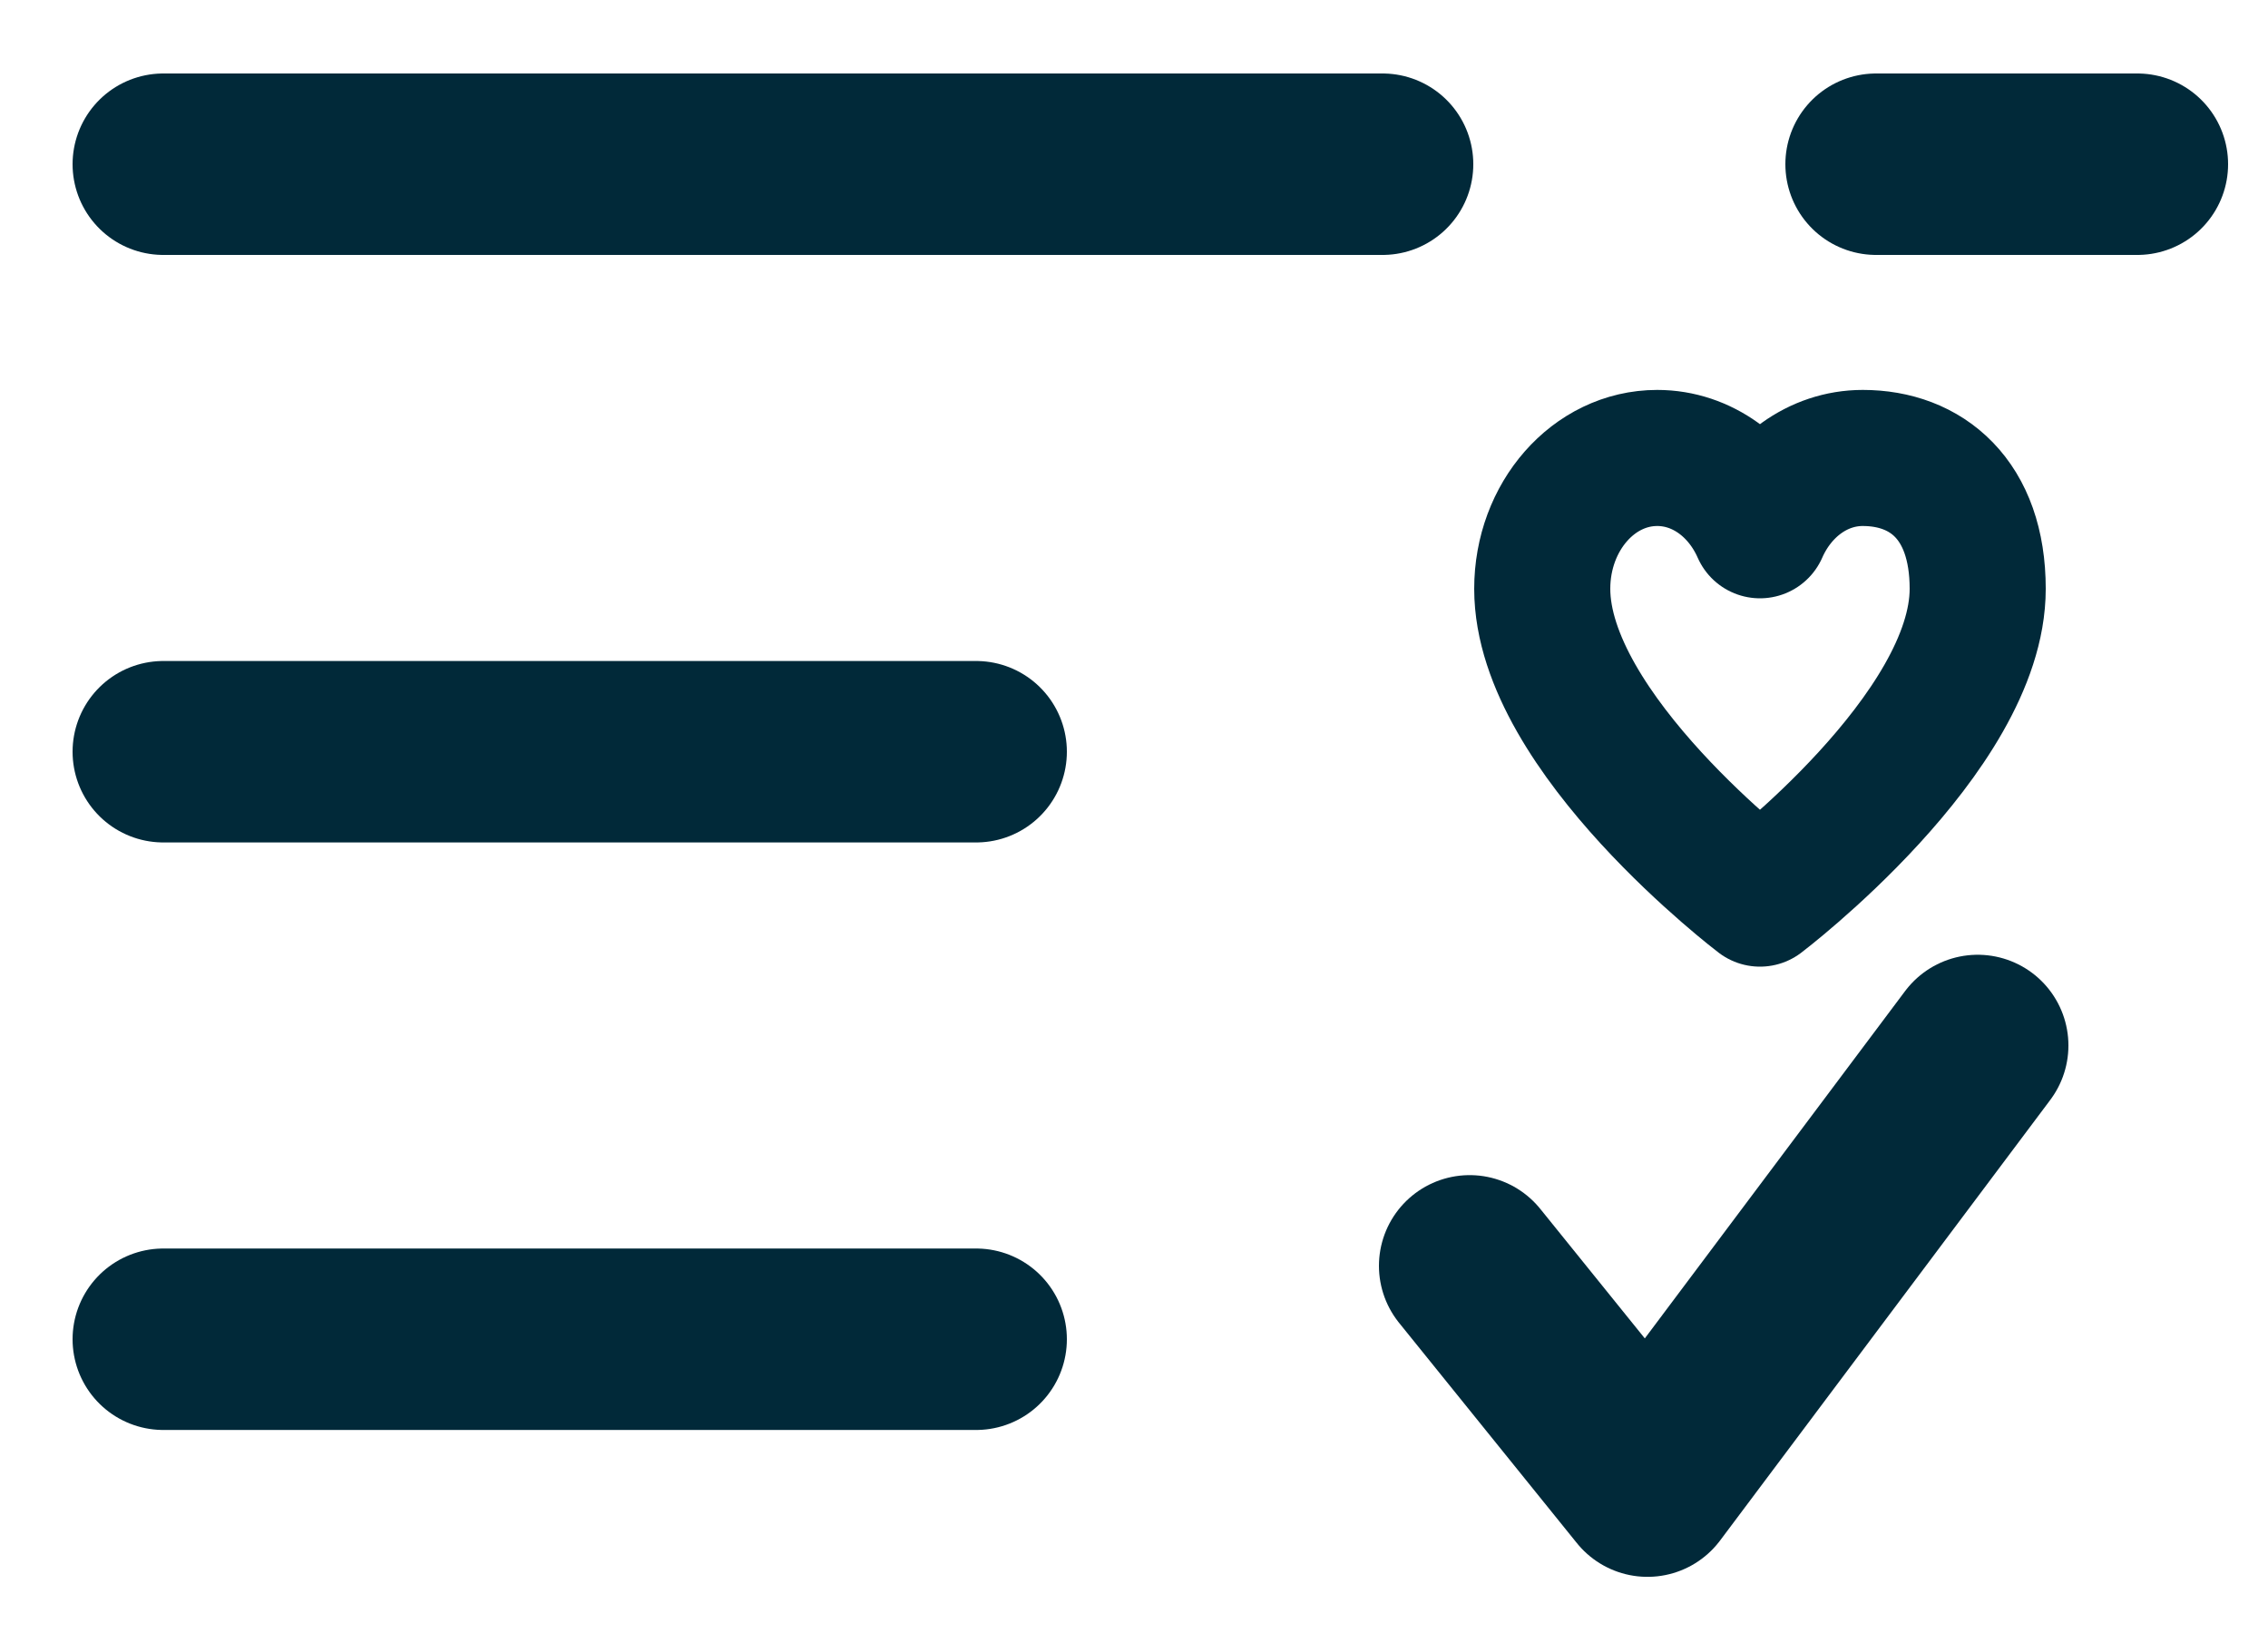
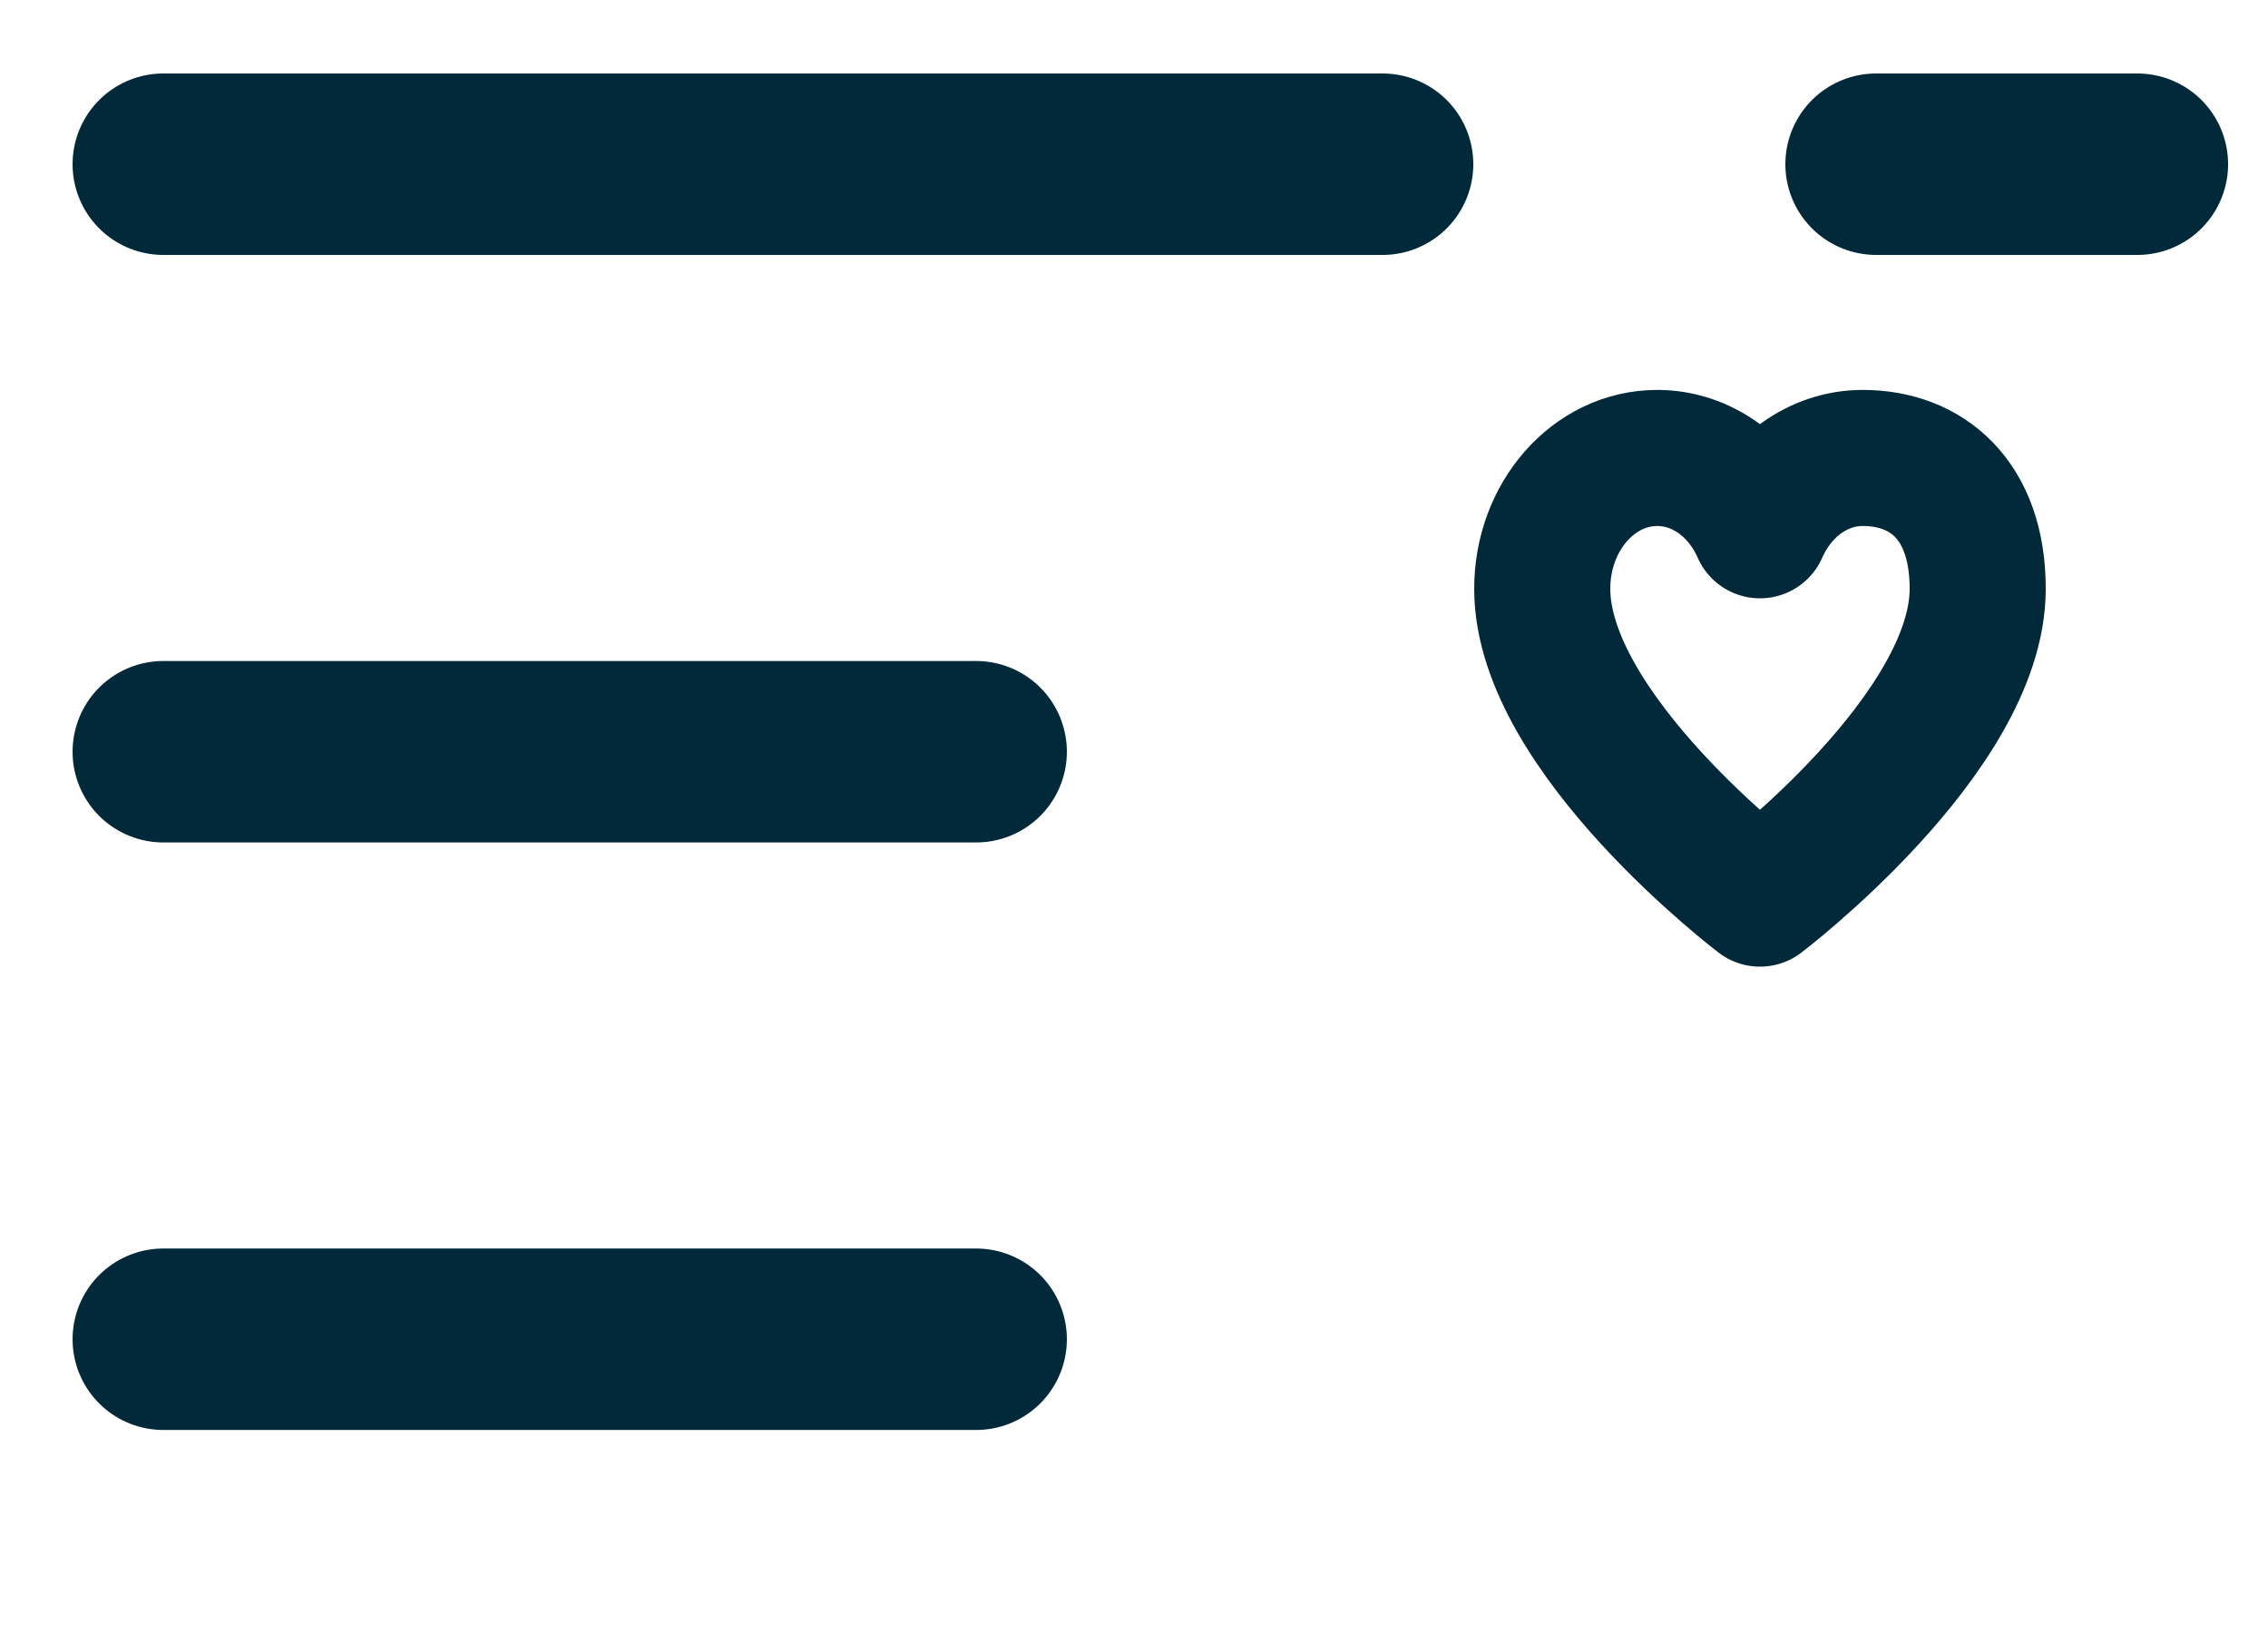
<svg xmlns="http://www.w3.org/2000/svg" width="25" height="18" viewBox="0 0 25 18" fill="none">
  <path d="M10.76 8.286H1.8M10.76 14.762H1.8" stroke="#012939" stroke-width="2" stroke-linecap="round" />
-   <path d="M16.2 13.953L18.16 16.381L21.8 11.524" stroke="#012939" stroke-width="2" stroke-linecap="round" stroke-linejoin="round" />
  <path d="M1.8 1.81H15.24M23.56 1.81H20.68" stroke="#012939" stroke-width="2" stroke-linecap="round" />
  <path d="M18.267 5.048C17.567 5.048 17 5.694 17 6.49C17 8.084 19.4 9.905 19.4 9.905C19.4 9.905 21.8 8.084 21.8 6.49C21.8 5.503 21.233 5.048 20.533 5.048C20.037 5.048 19.608 5.372 19.4 5.845C19.192 5.372 18.763 5.048 18.267 5.048Z" stroke="#012939" stroke-width="1.5" stroke-linecap="round" stroke-linejoin="round" />
</svg>